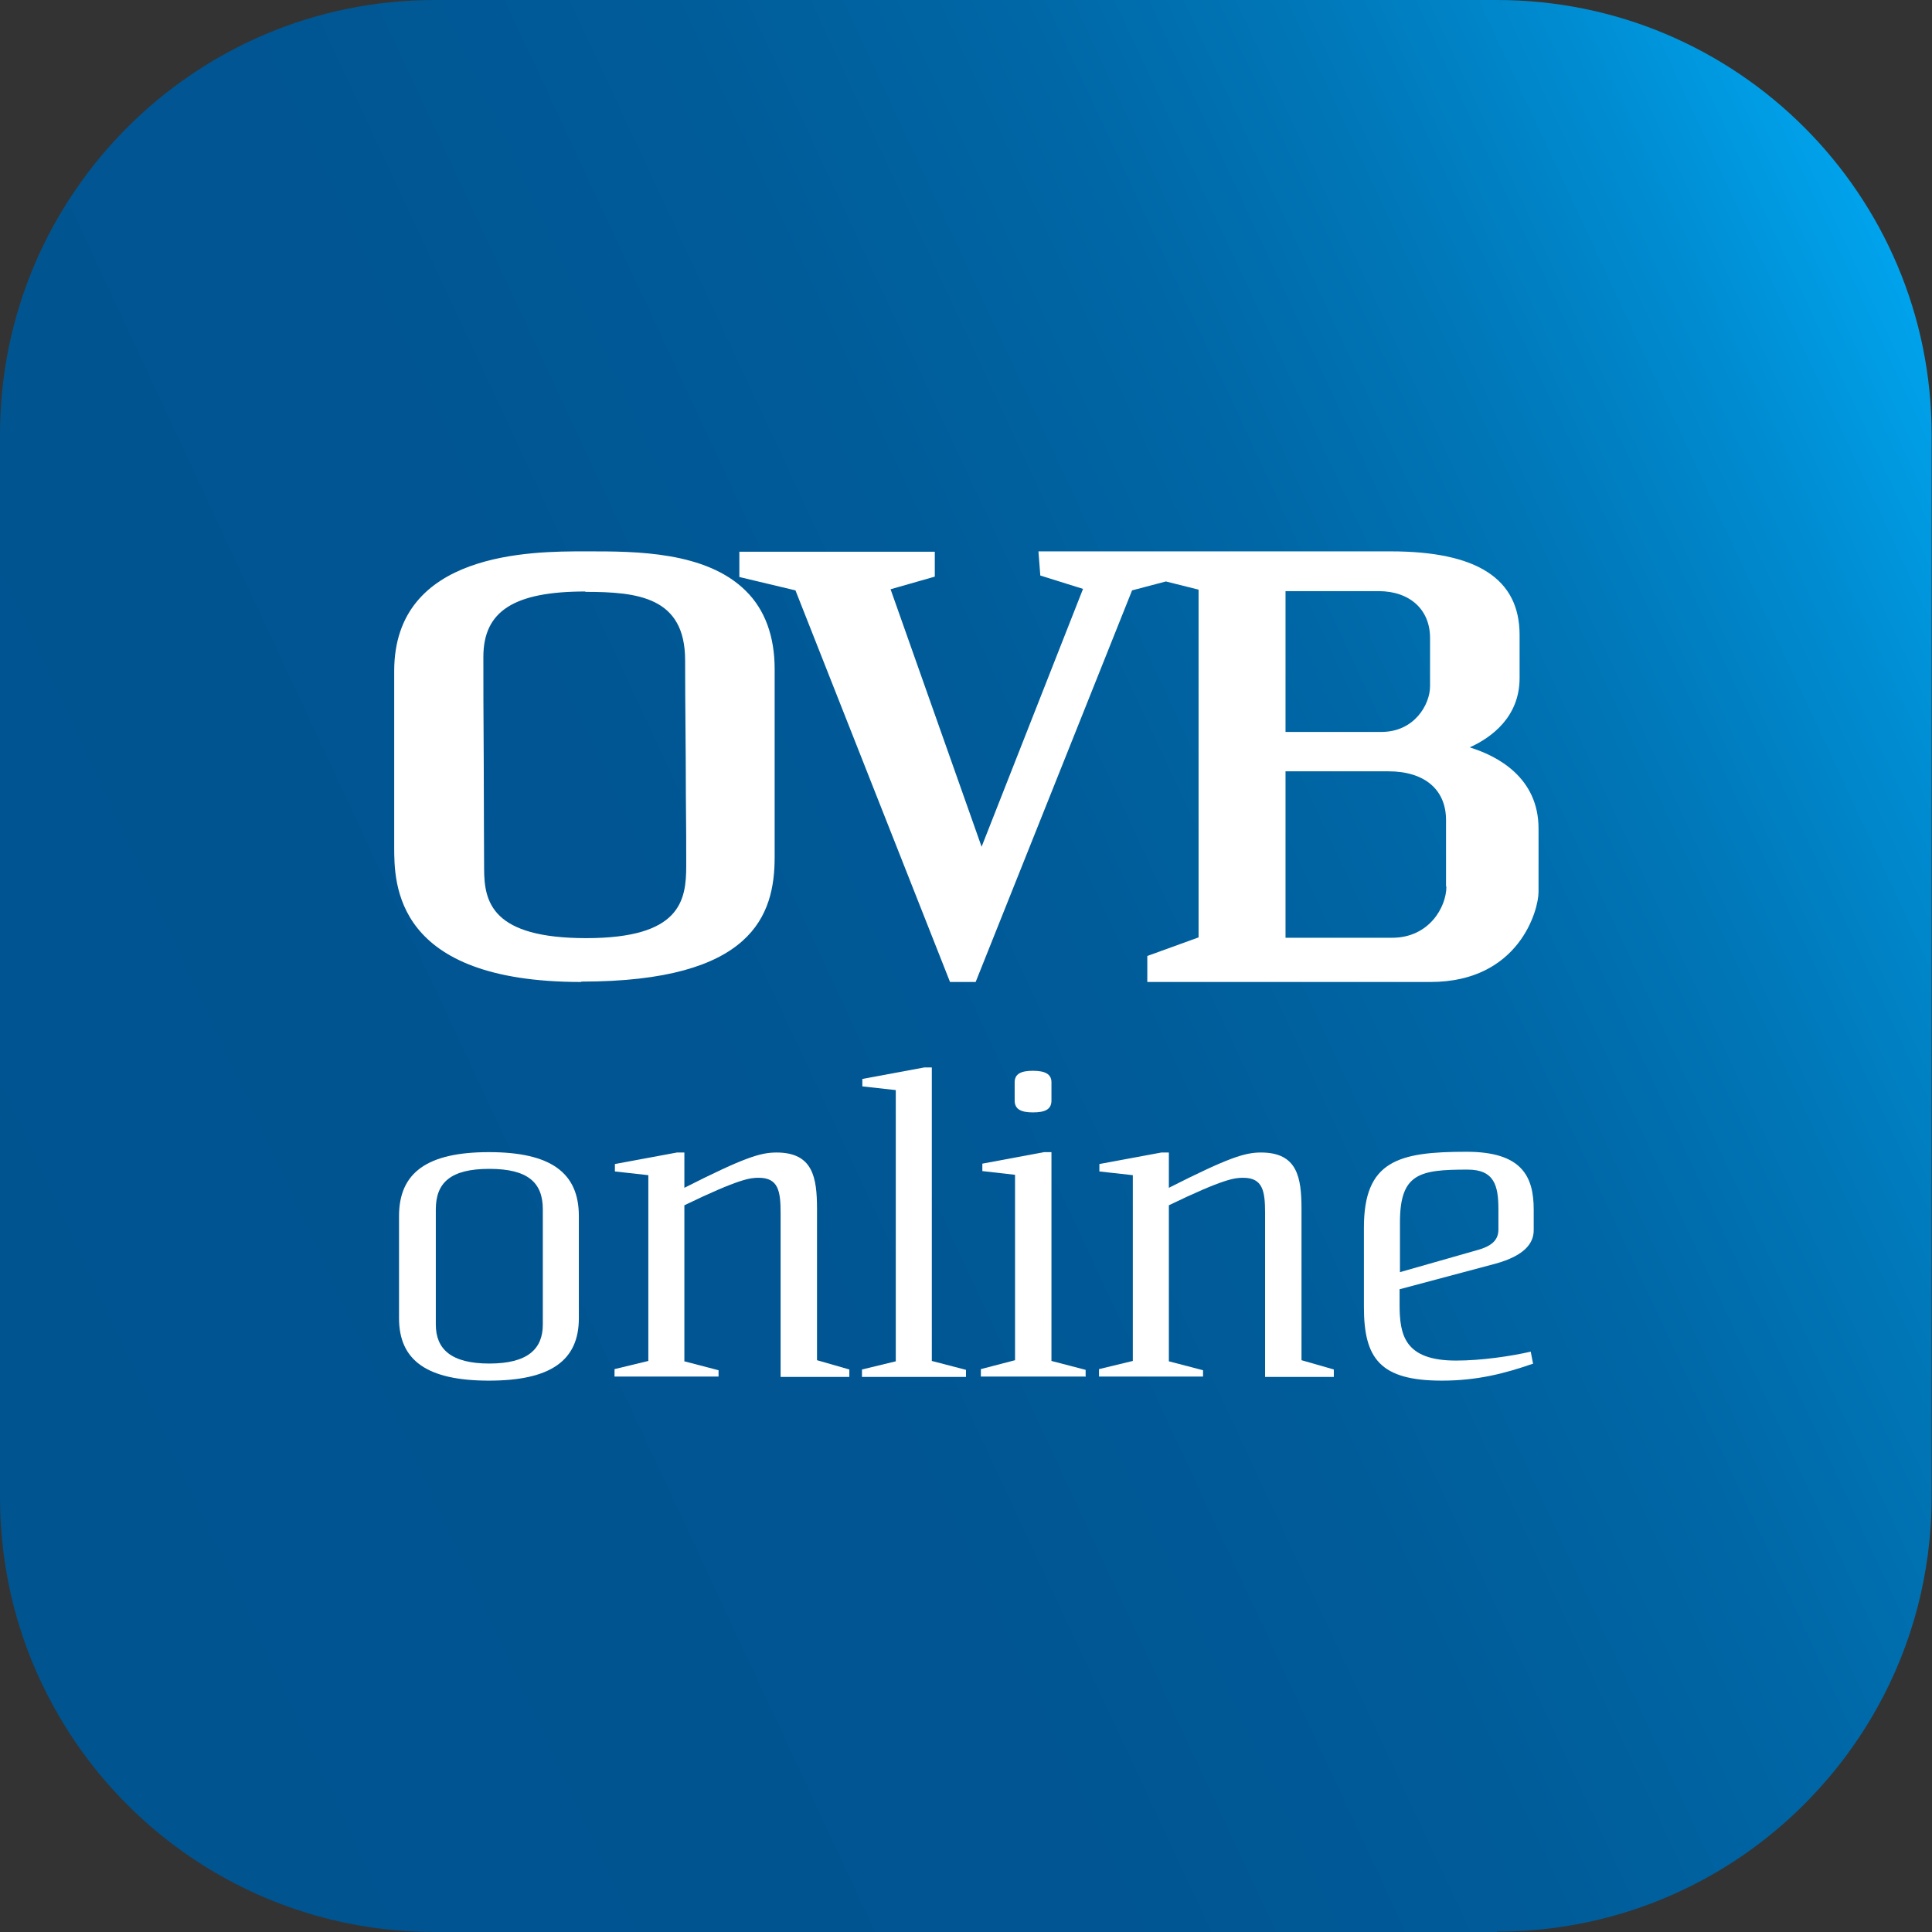
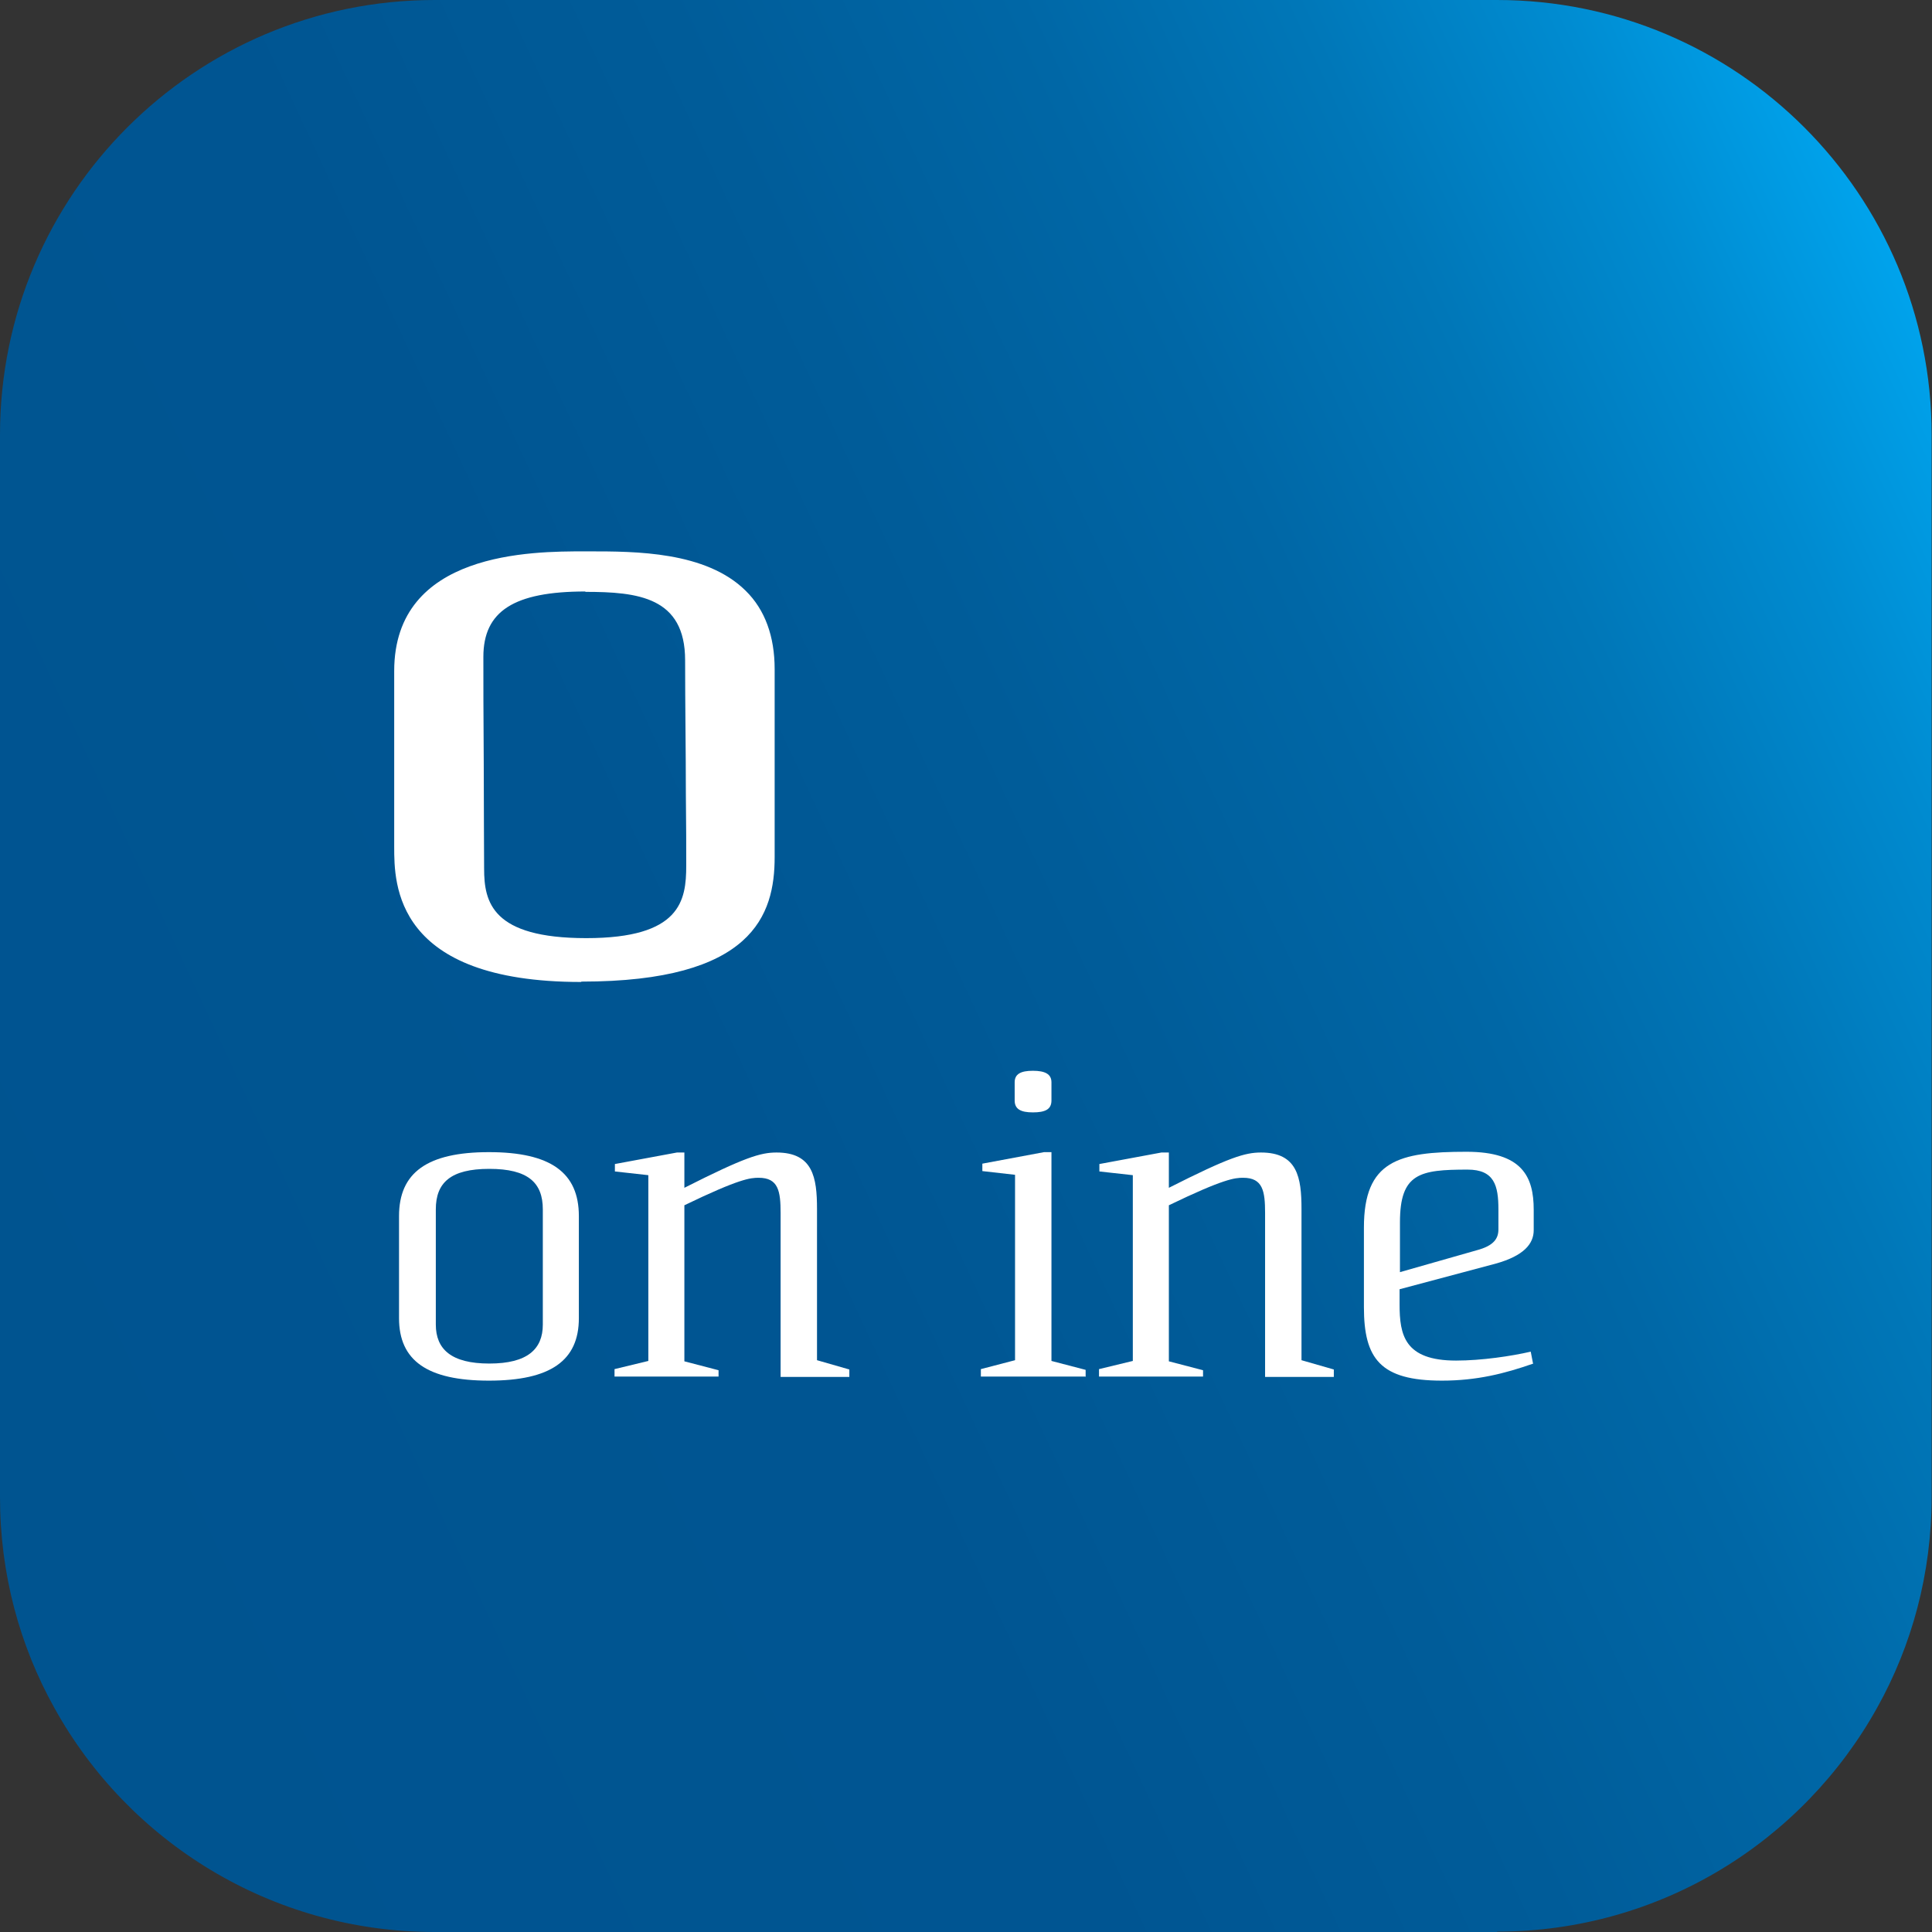
<svg xmlns="http://www.w3.org/2000/svg" viewBox="0 0 52 52">
  <rect x="0" y="0" width="52" height="52" fill="#333333" stroke="none" />
  <defs>
    <style>.e{fill:url(#d);}.f{fill:#fff;}</style>
    <linearGradient id="d" x1="-1.83" y1="38.98" x2="53.83" y2="13.02" gradientTransform="matrix(1, 0, 0, 1, 0, 0)" gradientUnits="userSpaceOnUse">
      <stop offset="0" stop-color="#005490" />
      <stop offset=".38" stop-color="#005592" />
      <stop offset=".56" stop-color="#005c99" />
      <stop offset=".7" stop-color="#0067a6" />
      <stop offset=".81" stop-color="#0077b8" />
      <stop offset=".91" stop-color="#008bd0" />
      <stop offset="1" stop-color="#00a3ec" />
    </linearGradient>
  </defs>
  <g id="a" />
  <g id="b">
    <g id="c">
      <g>
        <path class="e" d="M40.3,52H11.7c-4.4,0-8.24-2.43-10.23-6.02-.94-1.68-1.47-3.62-1.47-5.68V11.7C0,5.24,5.24,0,11.7,0h28.59c6.46,0,11.7,5.24,11.7,11.7v28.59c0,2.06-.53,4-1.47,5.68-2,3.59-5.83,6.02-10.23,6.02Z" />
        <path class="f" d="M15.58,35.48c0,1.14-.76,1.68-2.42,1.68s-2.42-.54-2.42-1.68v-2.75c0-1.17,.76-1.72,2.42-1.72s2.42,.55,2.42,1.72v2.75Zm-.97-2.93c0-.72-.4-1.09-1.44-1.09s-1.44,.37-1.44,1.09v3.1c0,.66,.41,1.05,1.44,1.05s1.44-.39,1.44-1.05v-3.1Z" />
        <path class="f" d="M19.34,37.05h-2.8v-.2l.91-.22v-5l-.9-.1v-.2l1.67-.31h.2v.95c1.62-.82,2.05-.95,2.48-.95,.98,0,1.09,.67,1.09,1.52v4.07l.87,.25v.2h-1.85v-4.41c0-.59-.06-.95-.59-.95-.22,0-.51,.02-2,.74v4.2l.92,.24v.19Z" />
-         <path class="f" d="M25.08,36.63l.92,.24v.19h-2.8v-.2l.91-.22v-7.3l-.9-.1v-.2l1.67-.31h.2v7.91Z" />
        <path class="f" d="M29.21,37.05h-2.81v-.2l.92-.24v-4.99l-.88-.1v-.2l1.66-.31h.2v5.62l.92,.24v.19Zm-.91-7.43c0,.24-.17,.32-.5,.32s-.49-.09-.49-.32v-.49c0-.22,.16-.31,.49-.31s.5,.09,.5,.31v.49Z" />
        <path class="f" d="M32.38,37.05h-2.8v-.2l.91-.22v-5l-.9-.1v-.2l1.67-.31h.2v.95c1.62-.82,2.05-.95,2.48-.95,.98,0,1.09,.67,1.09,1.52v4.07l.87,.25v.2h-1.85v-4.41c0-.59-.06-.95-.59-.95-.22,0-.51,.02-2,.74v4.2l.92,.24v.19Z" />
        <path class="f" d="M41.27,36.7c-.77,.27-1.52,.46-2.46,.46-1.66,0-2.1-.59-2.1-1.98v-2.14c0-1.8,.93-2.04,2.76-2.04,1.5,0,1.81,.67,1.81,1.56v.55c0,.37-.27,.69-1.02,.9l-2.59,.69v.41c0,.82,.13,1.51,1.52,1.51,.69,0,1.49-.12,2.01-.24l.06,.31Zm-.94-4.15c0-.64-.11-1.07-.83-1.07-1.29,0-1.82,.1-1.82,1.42v1.34l2.07-.59c.45-.12,.58-.31,.58-.56v-.54Z" />
-         <path class="f" d="M39.57,20.11c.57-.26,1.33-.81,1.33-1.86v-1.16c0-1.51-1.14-2.25-3.47-2.25h-9.48l.05,.65,1.15,.36-2.73,6.94-2.45-6.93,1.19-.34v-.67h-5.26v.68l1.51,.36,4.16,10.54h.69l4.21-10.54,.91-.24,.88,.22v9.36l-1.38,.5v.7h7.62c2.39,0,2.91-1.94,2.91-2.42v-1.71c0-1.37-1.1-1.95-1.84-2.18Zm-4.97-4.2h2.5c.85,0,1.39,.5,1.39,1.26v1.3c0,.49-.42,1.23-1.31,1.23h-2.58v-3.79Zm4.33,7.95c0,.56-.47,1.38-1.46,1.38h-2.87v-4.48h2.77c.97,0,1.55,.49,1.55,1.31v1.79Z" />
        <path class="f" d="M15.64,26.43c-5.03,0-5.03-2.64-5.03-3.64v-4.73c0-3.22,3.72-3.22,5.12-3.22h.12c1.25,0,3.15,0,4.22,1.06,.52,.51,.78,1.23,.78,2.11v5.06c0,1.56-.59,3.35-5.2,3.35Zm.12-10.51c-1.93,0-2.75,.53-2.75,1.76,0,.51,0,1.68,.01,2.85,0,1.17,.01,2.34,.01,2.85,0,.9,.21,1.87,2.75,1.87s2.69-1.01,2.69-1.95c0-.44,0-1.13-.01-1.93,0-1.11-.02-2.43-.02-3.6,0-1.7-1.27-1.84-2.69-1.84Z" />
      </g>
    </g>
  </g>
</svg>